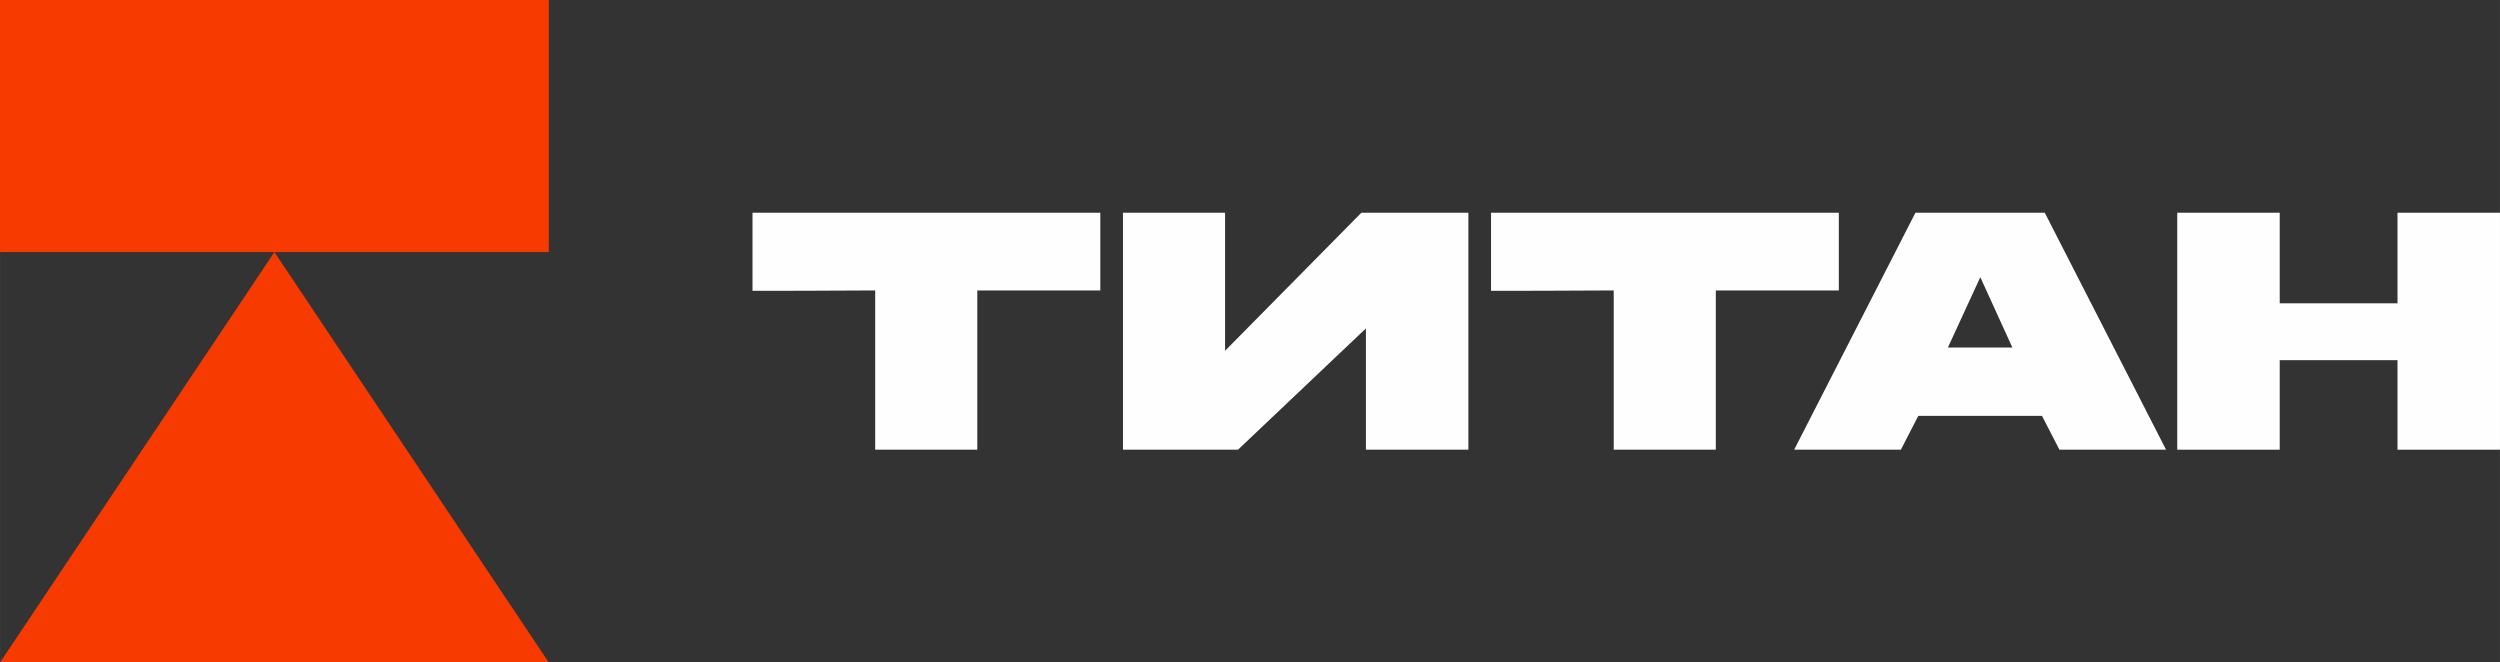
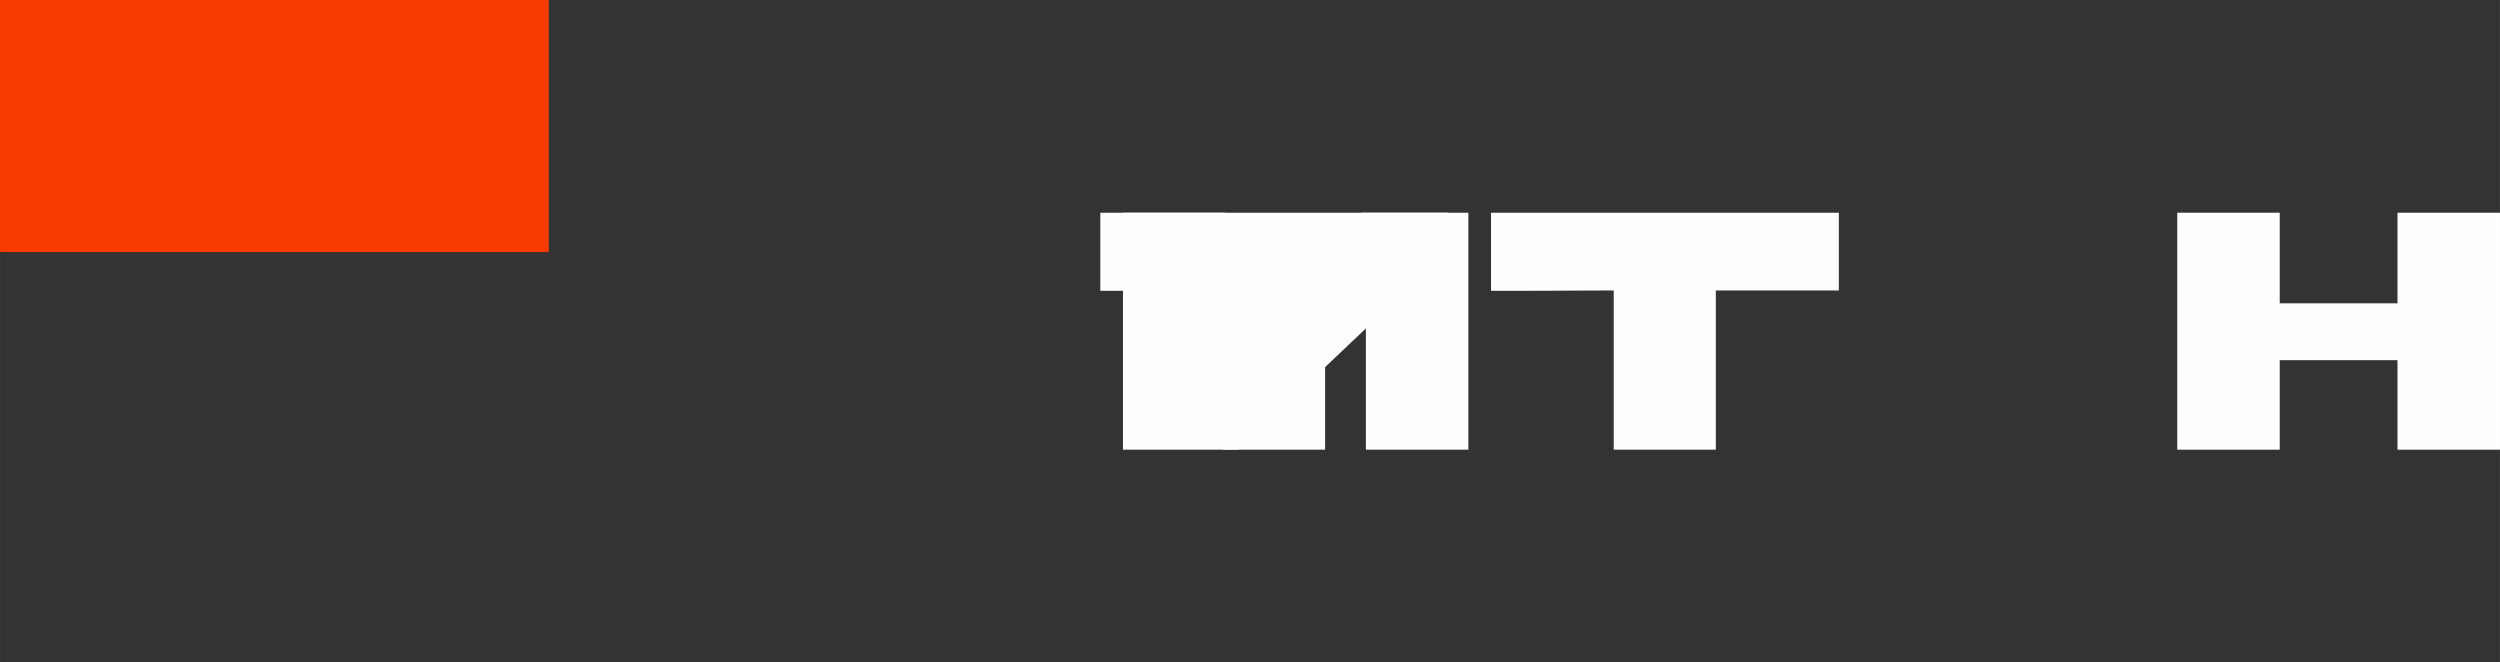
<svg xmlns="http://www.w3.org/2000/svg" xml:space="preserve" width="54.815mm" height="14.525mm" style="shape-rendering:geometricPrecision; text-rendering:geometricPrecision; image-rendering:optimizeQuality; fill-rule:evenodd; clip-rule:evenodd" viewBox="0 0 607.01 160.85">
  <rect x="0" y="0" width="607.01" height="160.85" fill="#333333" stroke="none" />
  <defs>
    <style type="text/css">  .fil1 {fill:#F73B00} .fil0 {fill:#FEFEFE;fill-rule:nonzero}  </style>
  </defs>
  <g id="Слой_x0020_1">
    <g id="_2707148316720">
-       <path class="fil0" d="M461.54 109.19l4.23 -8.21 30.04 0 4.23 8.21 25.89 0 -29.45 -57.54 -31.4 0 -29.45 57.54 25.9 0zm19.29 -41.89l7.79 17.09 -15.66 0 7.87 -17.09z" />
      <polygon class="fil0" points="528.65,51.65 528.65,109.19 553.53,109.19 553.53,87.45 582.13,87.45 582.13,109.19 607.01,109.19 607.01,51.65 582.13,51.65 582.13,73.65 553.53,73.65 553.53,51.65 " />
      <path class="fil0" d="M446.48 51.65c-28.18,0 -56.36,0 -84.45,0l0 18.96c5.75,0 17.09,0 29.79,-0.09l0 38.67 24.79 0 0 -38.67 29.87 0 0 -18.87z" />
      <path class="fil0" d="M297.46 85.16l33.09 -33.51c8.63,0 17.26,0 25.98,0l0 57.54 -24.88 0 0 -29.45 -31.06 29.45 -27.93 0 0 -57.54 24.79 0 0 33.51z" />
-       <path class="fil0" d="M267.16 51.65c-28.18,0 -56.36,0 -84.45,0l0 18.96c5.75,0 17.09,0 29.79,-0.09l0 38.67 24.79 0 0 -38.67 29.87 0 0 -18.87z" />
+       <path class="fil0" d="M267.16 51.65l0 18.96c5.75,0 17.09,0 29.79,-0.09l0 38.67 24.79 0 0 -38.67 29.87 0 0 -18.87z" />
    </g>
    <g id="_2707148316624">
      <polygon class="fil1" points="133.25,61.21 -0,61.21 -0,0 133.25,0 " />
-       <polygon class="fil1" points="66.62,61.21 133.25,160.85 -0,160.85 " />
    </g>
  </g>
</svg>